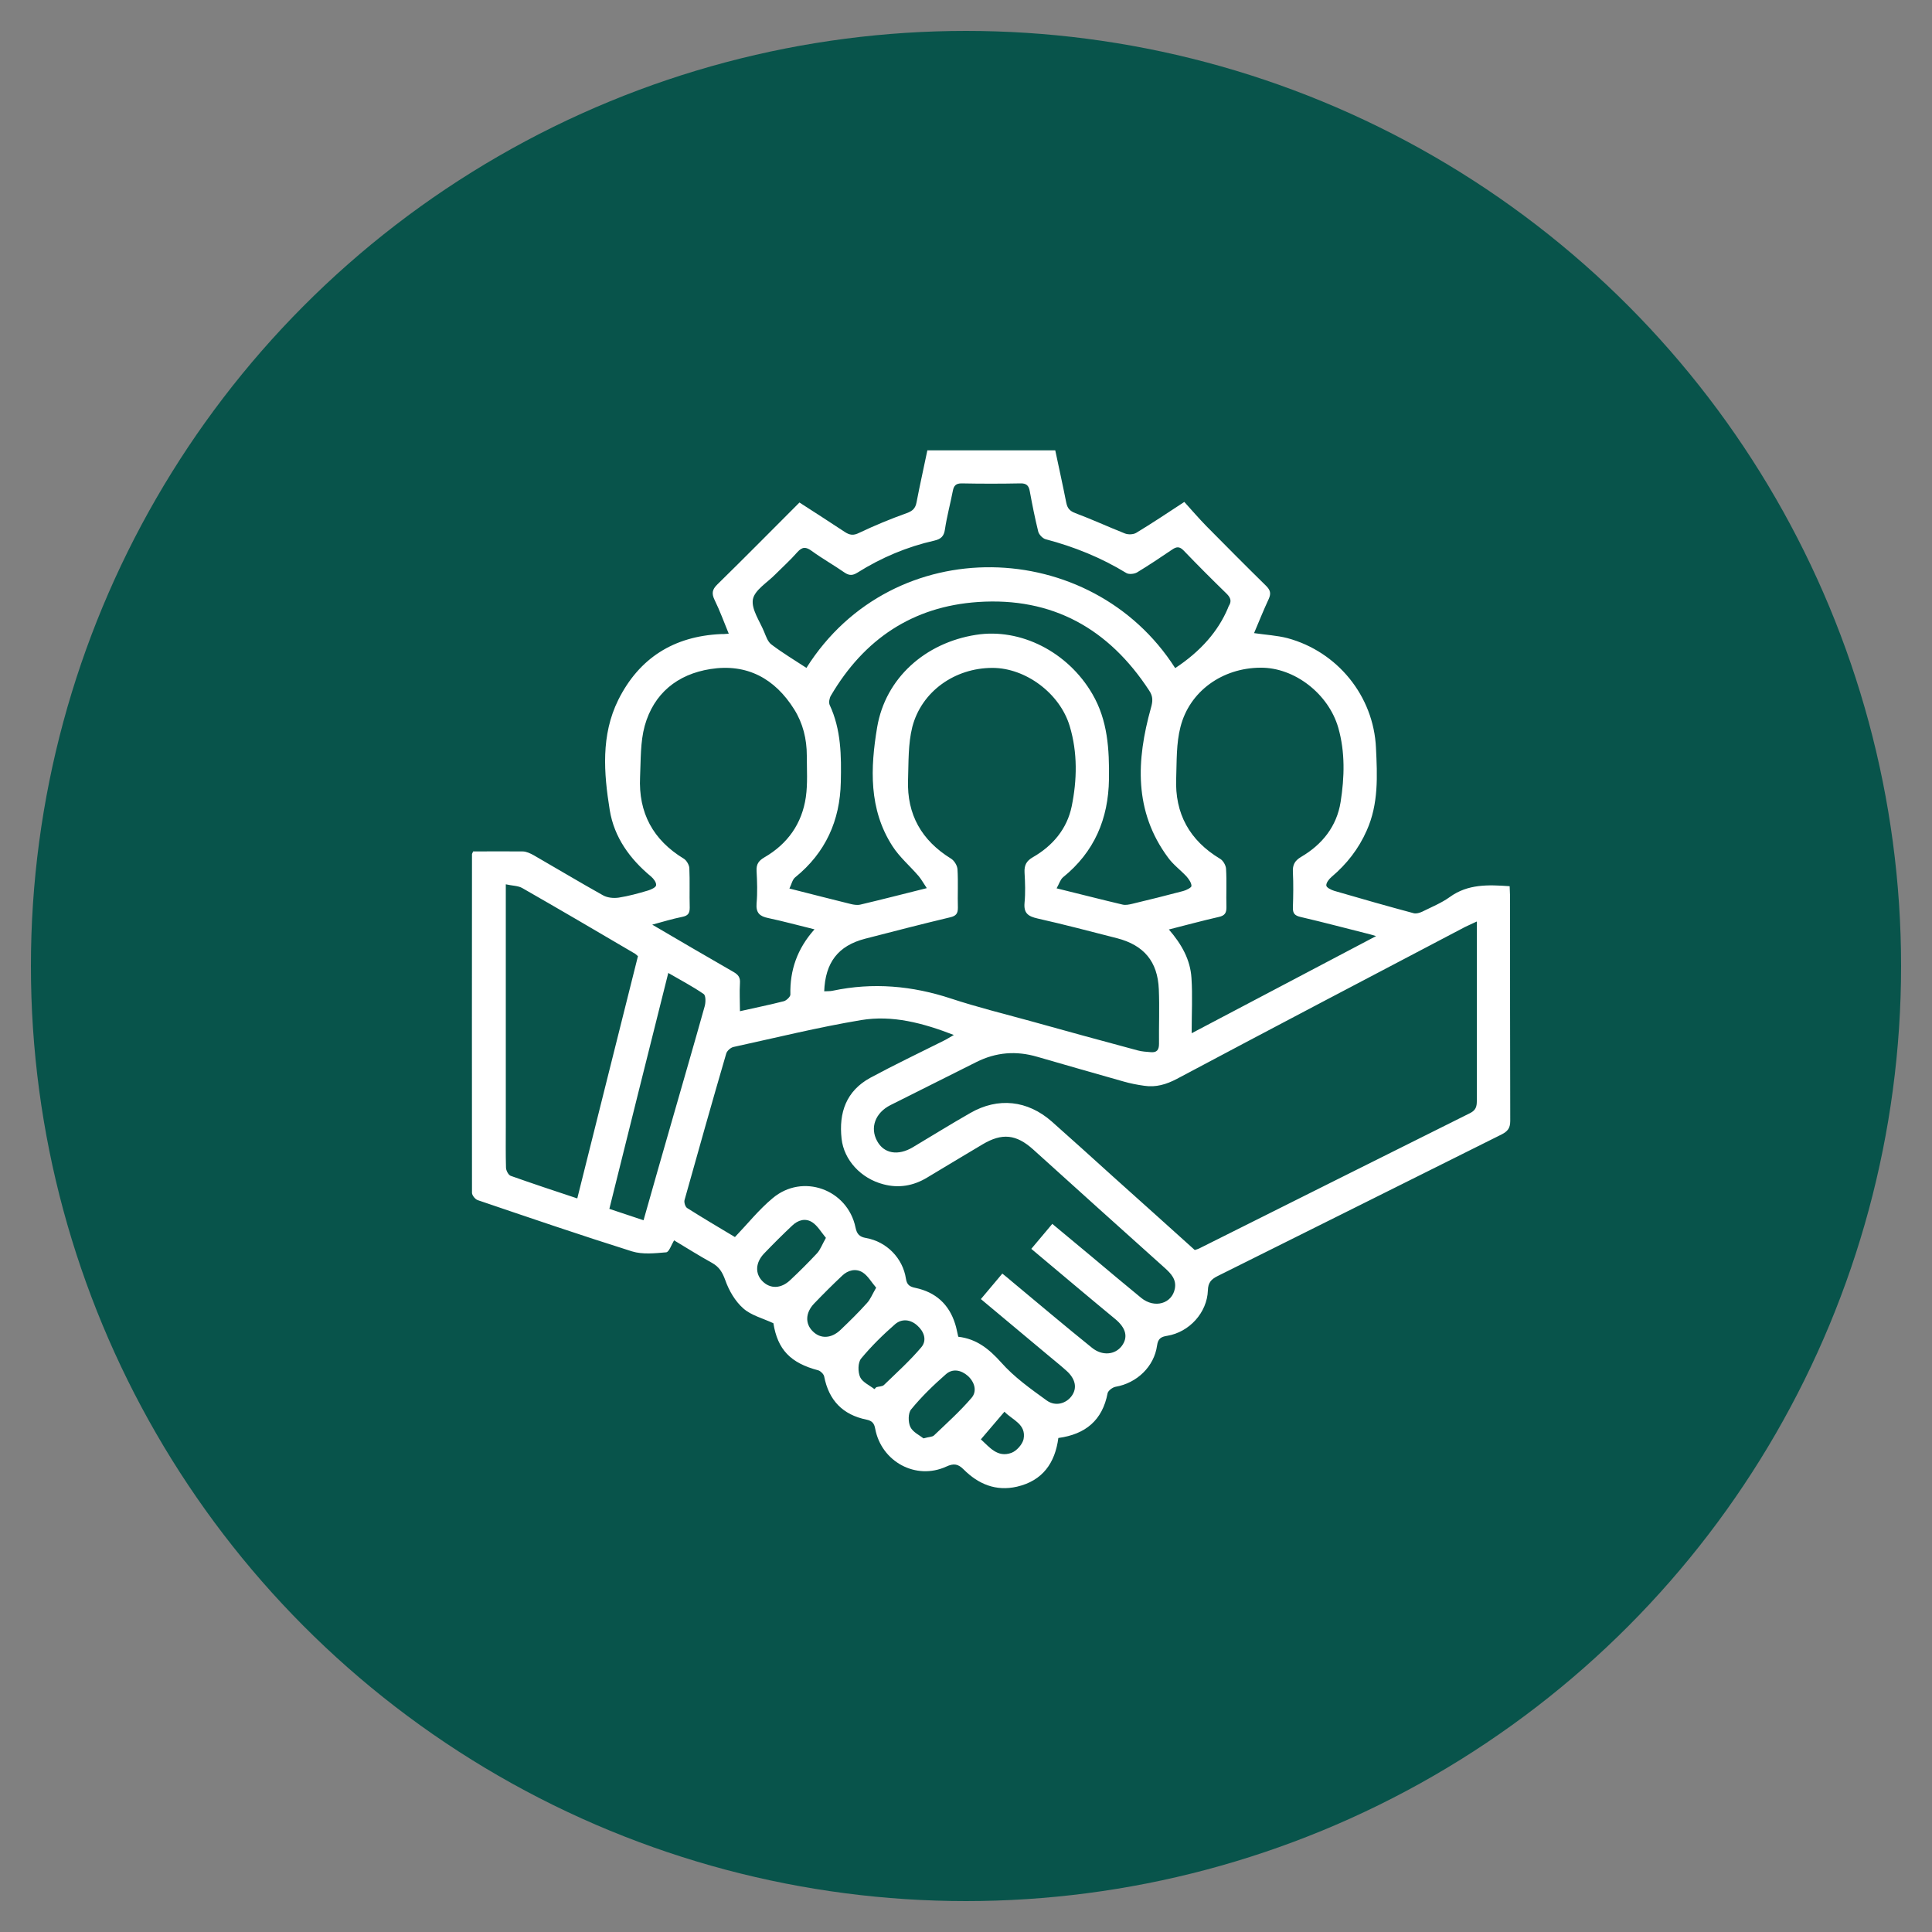
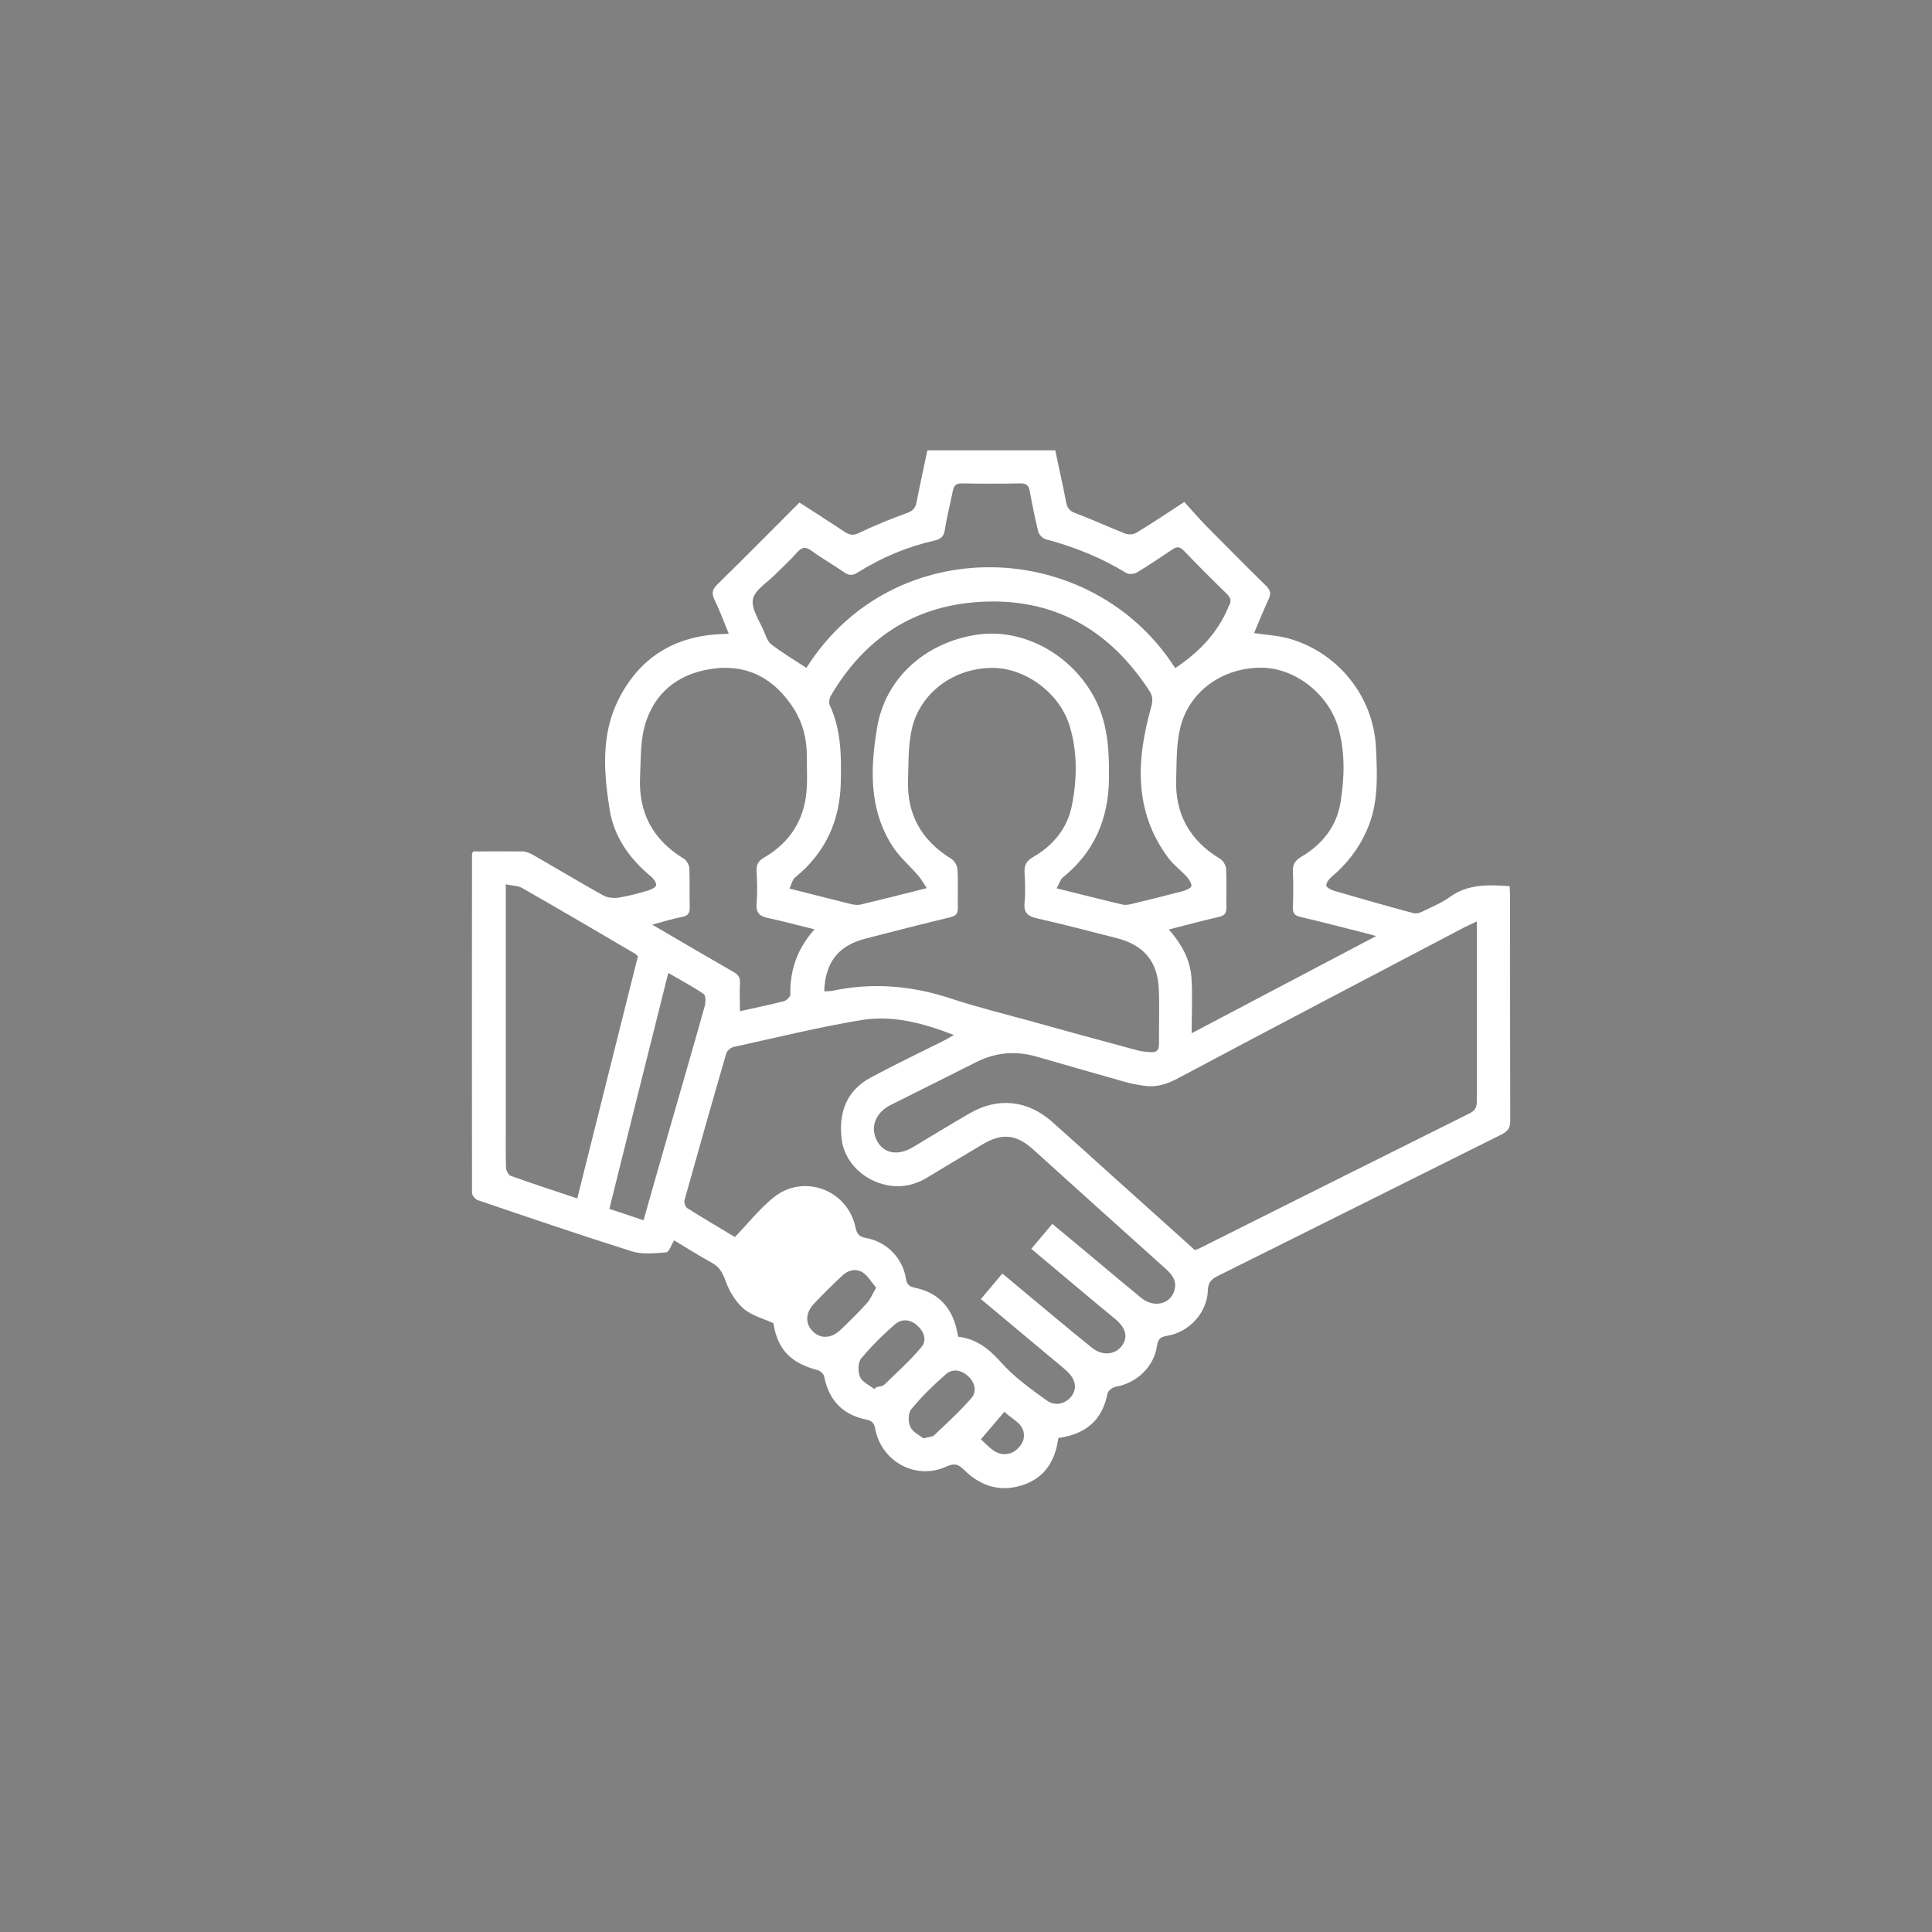
<svg xmlns="http://www.w3.org/2000/svg" id="Layer_1" data-name="Layer 1" viewBox="0 0 100 100">
  <rect x="0" y="0" width="100" height="100" fill="#808080" stroke="none" />
  <defs>
    <style>
      .cls-1 {
        fill: #fff;
      }

      .cls-2 {
        fill: #08544b;
      }
    </style>
  </defs>
-   <circle class="cls-2" cx="50" cy="50" r="48.4" />
  <g id="wjAQ0k">
-     <path class="cls-1" d="M24.52,44.07c.85,0,1.69-.01,2.53,0,.19,0,.4,.1,.58,.2,1.2,.69,2.38,1.4,3.58,2.07,.23,.13,.55,.16,.82,.12,.51-.08,1.02-.22,1.52-.37,.16-.05,.4-.16,.41-.27,.02-.14-.13-.34-.26-.45-1.1-.91-1.91-2.03-2.14-3.44-.31-1.92-.46-3.88,.44-5.7,1.08-2.17,2.88-3.3,5.31-3.41,.1,0,.21,0,.41-.02-.25-.61-.46-1.19-.73-1.74-.16-.33-.14-.54,.14-.81,1.42-1.39,2.82-2.81,4.25-4.24,.79,.51,1.57,1.01,2.34,1.52,.26,.17,.45,.2,.75,.05,.8-.38,1.62-.72,2.46-1.02,.3-.11,.45-.24,.51-.56,.17-.89,.37-1.77,.56-2.69h6.62c.19,.9,.39,1.8,.57,2.71,.06,.29,.18,.43,.47,.54,.86,.32,1.7,.71,2.56,1.05,.17,.07,.44,.06,.59-.03,.81-.49,1.59-1.01,2.49-1.6,.38,.42,.75,.85,1.15,1.26,1.02,1.03,2.04,2.06,3.08,3.08,.22,.22,.27,.39,.14,.68-.27,.58-.51,1.18-.76,1.77,.61,.09,1.19,.12,1.73,.26,2.59,.7,4.46,3,4.58,5.68,.07,1.44,.14,2.9-.48,4.28-.42,.95-1.03,1.73-1.82,2.4-.13,.11-.28,.3-.27,.44,0,.11,.25,.23,.41,.28,1.37,.4,2.74,.79,4.12,1.16,.13,.03,.3-.02,.43-.08,.48-.24,1-.45,1.43-.76,.94-.68,1.99-.64,3.1-.56,0,.17,.02,.34,.02,.51,0,3.88,0,7.76,.01,11.64,0,.38-.14,.54-.45,.7-4.9,2.44-9.79,4.89-14.7,7.33-.34,.17-.49,.35-.5,.74-.04,1.15-.96,2.16-2.1,2.35-.32,.05-.48,.14-.53,.5-.15,1.1-1.05,1.95-2.15,2.14-.16,.03-.38,.2-.41,.33-.27,1.41-1.15,2.13-2.55,2.32-.17,1.29-.81,2.21-2.14,2.52-1.09,.25-2-.13-2.76-.89-.29-.29-.51-.33-.9-.15-1.57,.72-3.36-.25-3.68-1.96-.05-.28-.16-.41-.45-.47-1.23-.25-1.95-1-2.19-2.23-.02-.12-.18-.28-.3-.32-1.45-.38-2.11-1.08-2.33-2.44-.56-.26-1.16-.41-1.56-.77-.42-.37-.74-.92-.93-1.46-.15-.41-.31-.68-.68-.89-.67-.37-1.32-.78-1.97-1.17-.14,.23-.26,.61-.41,.62-.59,.05-1.22,.12-1.77-.05-2.67-.84-5.33-1.75-7.98-2.65-.13-.04-.3-.25-.3-.38-.01-5.84,0-11.68,0-17.52,0-.03,.02-.06,.06-.15Zm51.91,3.63c-.26,.12-.43,.2-.6,.28-4.97,2.61-9.95,5.22-14.91,7.86-.55,.29-1.09,.45-1.69,.36-.36-.05-.72-.12-1.07-.22-1.49-.42-2.98-.85-4.47-1.28-1.09-.32-2.13-.24-3.15,.27-1.48,.75-2.97,1.48-4.45,2.23-.79,.4-1.07,1.17-.69,1.86,.35,.65,1.08,.78,1.85,.32,.99-.59,1.97-1.2,2.97-1.77,1.44-.83,2.97-.66,4.22,.44,1.06,.94,2.11,1.89,3.16,2.84,1.42,1.27,2.83,2.54,4.24,3.81,.1-.03,.17-.05,.23-.08,4.68-2.34,9.35-4.68,14.03-7.01,.29-.15,.34-.34,.34-.62,0-2.19,0-4.37,0-6.56,0-.87,0-1.74,0-2.72Zm-21.96,15.65c.71,.59,1.36,1.13,2.02,1.68,.86,.72,1.71,1.44,2.58,2.15,.69,.56,1.59,.3,1.74-.48,.09-.48-.2-.78-.52-1.07-2.28-2.04-4.55-4.09-6.82-6.14-.87-.78-1.6-.86-2.61-.26-.96,.57-1.92,1.15-2.87,1.72-.71,.43-1.47,.56-2.26,.35-1.17-.3-2.05-1.26-2.17-2.36-.15-1.35,.24-2.47,1.48-3.15,1.24-.67,2.52-1.28,3.78-1.91,.17-.08,.32-.18,.55-.31-1.6-.62-3.18-1.04-4.8-.77-2.22,.37-4.4,.91-6.6,1.39-.15,.03-.34,.2-.38,.34-.74,2.53-1.45,5.06-2.16,7.59-.03,.12,.04,.35,.14,.41,.79,.5,1.6,.98,2.47,1.5,.66-.69,1.24-1.42,1.95-2.01,1.55-1.31,3.88-.46,4.29,1.51,.07,.34,.2,.49,.55,.55,1.07,.19,1.9,1.05,2.06,2.1,.05,.33,.2,.42,.49,.48,1.04,.22,1.74,.84,2.06,1.87,.07,.21,.1,.43,.16,.66,.95,.11,1.59,.63,2.22,1.33,.67,.76,1.53,1.37,2.36,1.97,.46,.33,1.02,.15,1.3-.25,.28-.4,.19-.87-.28-1.29-.31-.28-.64-.54-.96-.81-1.15-.96-2.3-1.92-3.47-2.9,.39-.46,.74-.88,1.11-1.32,.2,.16,.36,.29,.52,.43,1.37,1.14,2.73,2.29,4.12,3.41,.53,.43,1.19,.37,1.54-.09,.34-.45,.23-.93-.34-1.4-.66-.55-1.32-1.09-1.97-1.64-.79-.66-1.57-1.32-2.37-1.99,.39-.46,.73-.87,1.11-1.32Zm-11.81-12.04c.17-.01,.31,0,.44-.03,2.08-.44,4.12-.26,6.14,.41,1.34,.44,2.71,.78,4.06,1.15,1.86,.52,3.73,1.03,5.59,1.53,.22,.06,.44,.07,.67,.09,.32,.03,.43-.12,.43-.43-.01-.94,.03-1.89-.01-2.83-.06-1.43-.77-2.28-2.17-2.64-1.37-.35-2.73-.71-4.11-1.02-.48-.11-.72-.27-.67-.81,.05-.52,.03-1.05,0-1.57-.02-.38,.1-.6,.43-.79,1.03-.59,1.77-1.47,2.01-2.63,.28-1.37,.31-2.78-.1-4.15-.51-1.71-2.29-3.02-4-3.02-1.94,0-3.67,1.21-4.15,3.06-.22,.88-.19,1.83-.22,2.75-.06,1.78,.7,3.12,2.22,4.06,.17,.1,.33,.36,.34,.56,.04,.66,0,1.33,.02,1.99,0,.3-.1,.42-.4,.49-1.47,.35-2.94,.73-4.41,1.11-1.38,.36-2.06,1.22-2.11,2.74Zm28.56-2.86c-.19-.06-.25-.07-.31-.09-1.2-.3-2.39-.62-3.6-.9-.3-.07-.4-.19-.39-.49,.02-.61,.03-1.22,0-1.83-.02-.37,.09-.59,.43-.79,1.09-.64,1.84-1.58,2.04-2.84,.2-1.28,.24-2.57-.12-3.84-.51-1.77-2.28-3.13-4.03-3.11-1.96,.01-3.67,1.21-4.14,3.07-.22,.85-.19,1.76-.22,2.64-.08,1.84,.69,3.23,2.27,4.18,.16,.09,.3,.34,.31,.52,.04,.66,0,1.33,.02,1.99,0,.29-.08,.43-.39,.5-.84,.19-1.68,.42-2.59,.65,.66,.76,1.11,1.56,1.17,2.51,.06,.91,.01,1.83,.01,2.86,3.22-1.7,6.33-3.33,9.55-5.03Zm-29.07-.35c-.86-.21-1.62-.42-2.38-.58-.44-.09-.65-.26-.61-.76,.05-.56,.03-1.12,0-1.68-.02-.35,.11-.53,.4-.7,1.21-.7,1.95-1.75,2.15-3.12,.1-.7,.05-1.43,.05-2.15,0-.86-.2-1.67-.65-2.39-1-1.6-2.45-2.39-4.34-2.09-1.71,.27-2.93,1.26-3.4,2.94-.23,.84-.2,1.76-.24,2.64-.09,1.86,.67,3.27,2.27,4.24,.14,.09,.27,.32,.28,.48,.03,.68,0,1.36,.02,2.05,0,.31-.1,.42-.4,.48-.49,.1-.96,.24-1.54,.4,1.47,.86,2.83,1.66,4.21,2.45,.24,.14,.35,.28,.33,.57-.03,.48,0,.96,0,1.46,.79-.18,1.54-.33,2.28-.52,.13-.04,.33-.23,.33-.34-.03-1.26,.35-2.37,1.25-3.38Zm12.54-2.12c1.22,.3,2.31,.58,3.41,.84,.16,.04,.34,0,.51-.04,.88-.21,1.76-.43,2.63-.66,.16-.04,.43-.18,.43-.26,0-.17-.14-.36-.26-.5-.31-.33-.69-.61-.95-.97-1.78-2.4-1.64-5.05-.89-7.74,.1-.35,.12-.6-.09-.91-2.09-3.2-5.01-4.84-8.86-4.58-3.39,.23-5.9,1.93-7.61,4.84-.08,.13-.12,.35-.07,.48,.6,1.28,.61,2.64,.58,4-.04,1.99-.79,3.66-2.36,4.93-.15,.12-.19,.36-.3,.58,1.14,.29,2.16,.55,3.17,.8,.16,.04,.35,.07,.51,.03,1.1-.26,2.19-.54,3.43-.85-.17-.25-.27-.44-.41-.61-.45-.53-1-.99-1.37-1.57-1.23-1.91-1.14-4.05-.79-6.14,.43-2.56,2.5-4.38,5.11-4.79,2.32-.37,4.77,.89,6.03,3.06,.8,1.37,.88,2.87,.86,4.41-.03,2.06-.76,3.77-2.38,5.08-.14,.12-.2,.34-.33,.57Zm6.14-11.4q1.97-1.3,2.73-3.11s.02-.07,.04-.1c.16-.25,.1-.43-.11-.64-.75-.73-1.49-1.47-2.22-2.23-.22-.23-.38-.21-.62-.04-.59,.4-1.19,.8-1.8,1.17-.14,.08-.42,.11-.55,.03-1.31-.8-2.7-1.36-4.18-1.75-.15-.04-.34-.24-.38-.39-.17-.69-.31-1.39-.44-2.1-.05-.29-.18-.41-.49-.4-1.01,.02-2.03,.02-3.04,0-.29,0-.4,.12-.45,.38-.13,.67-.31,1.33-.41,2-.05,.36-.21,.5-.54,.58-1.42,.32-2.75,.88-3.99,1.66-.24,.15-.42,.16-.66,0-.56-.39-1.15-.72-1.7-1.12-.3-.22-.49-.23-.75,.06-.36,.41-.76,.77-1.14,1.15-.41,.42-1.07,.81-1.16,1.29-.09,.51,.35,1.12,.58,1.68,.1,.24,.19,.52,.38,.66,.58,.44,1.2,.81,1.81,1.21,4.49-7.12,14.75-6.77,19.08,0Zm-34.65,11.19c0,.34,0,.55,0,.76,0,3.93,0,7.87,0,11.8,0,.7-.01,1.4,.01,2.1,0,.15,.12,.38,.24,.43,1.13,.4,2.27,.78,3.45,1.17,1.05-4.21,2.1-8.38,3.14-12.54-.06-.05-.1-.09-.14-.12-1.94-1.14-3.88-2.28-5.84-3.4-.22-.13-.52-.12-.87-.2Zm5.36,16.8c.61,.2,1.18,.39,1.77,.59,.49-1.74,.97-3.41,1.45-5.08,.57-1.99,1.15-3.98,1.71-5.98,.06-.2,.07-.57-.05-.65-.56-.39-1.18-.71-1.83-1.09-1.03,4.11-2.04,8.14-3.05,12.21Zm16.26,11.88c.28-.08,.45-.07,.54-.15,.67-.64,1.36-1.26,1.95-1.95,.29-.34,.16-.81-.19-1.13-.35-.31-.79-.4-1.14-.09-.64,.56-1.26,1.16-1.8,1.82-.16,.19-.16,.66-.04,.91,.13,.27,.48,.43,.68,.59Zm-5.06-10.39c-.24-.29-.42-.61-.69-.79-.36-.24-.75-.12-1.05,.17-.5,.47-.98,.95-1.45,1.44-.45,.47-.48,1.04-.08,1.44,.4,.4,.96,.39,1.44-.07,.47-.44,.93-.9,1.37-1.37,.18-.19,.27-.46,.47-.81Zm2.53,7.83s.06-.06,.09-.09c.13-.04,.3-.03,.39-.11,.66-.64,1.35-1.26,1.94-1.96,.3-.36,.14-.81-.21-1.12-.35-.32-.8-.37-1.15-.07-.63,.55-1.23,1.14-1.76,1.78-.17,.21-.17,.69-.05,.96,.12,.26,.48,.42,.74,.62Zm.08-5.24c-.25-.29-.43-.62-.7-.79-.35-.22-.76-.12-1.06,.17-.5,.47-.98,.95-1.45,1.44-.46,.48-.47,1.05-.07,1.44,.4,.4,.96,.38,1.44-.08,.47-.45,.93-.9,1.36-1.38,.18-.19,.28-.46,.48-.8Zm5.42,7.85c.45,.41,.86,.96,1.58,.7,.27-.1,.57-.44,.63-.71,.15-.78-.58-.99-.99-1.42-.42,.49-.8,.94-1.22,1.43Z" />
+     <path class="cls-1" d="M24.52,44.07c.85,0,1.69-.01,2.53,0,.19,0,.4,.1,.58,.2,1.2,.69,2.38,1.4,3.58,2.07,.23,.13,.55,.16,.82,.12,.51-.08,1.02-.22,1.52-.37,.16-.05,.4-.16,.41-.27,.02-.14-.13-.34-.26-.45-1.1-.91-1.91-2.03-2.14-3.44-.31-1.92-.46-3.88,.44-5.7,1.08-2.17,2.88-3.3,5.31-3.41,.1,0,.21,0,.41-.02-.25-.61-.46-1.19-.73-1.74-.16-.33-.14-.54,.14-.81,1.42-1.39,2.82-2.81,4.25-4.24,.79,.51,1.57,1.01,2.34,1.52,.26,.17,.45,.2,.75,.05,.8-.38,1.62-.72,2.46-1.02,.3-.11,.45-.24,.51-.56,.17-.89,.37-1.77,.56-2.69h6.62c.19,.9,.39,1.8,.57,2.71,.06,.29,.18,.43,.47,.54,.86,.32,1.7,.71,2.56,1.05,.17,.07,.44,.06,.59-.03,.81-.49,1.59-1.01,2.49-1.6,.38,.42,.75,.85,1.15,1.26,1.02,1.03,2.04,2.06,3.08,3.08,.22,.22,.27,.39,.14,.68-.27,.58-.51,1.18-.76,1.77,.61,.09,1.19,.12,1.73,.26,2.59,.7,4.46,3,4.58,5.68,.07,1.44,.14,2.9-.48,4.28-.42,.95-1.03,1.73-1.82,2.4-.13,.11-.28,.3-.27,.44,0,.11,.25,.23,.41,.28,1.37,.4,2.74,.79,4.12,1.16,.13,.03,.3-.02,.43-.08,.48-.24,1-.45,1.43-.76,.94-.68,1.99-.64,3.1-.56,0,.17,.02,.34,.02,.51,0,3.88,0,7.76,.01,11.64,0,.38-.14,.54-.45,.7-4.9,2.44-9.79,4.89-14.7,7.33-.34,.17-.49,.35-.5,.74-.04,1.15-.96,2.16-2.1,2.35-.32,.05-.48,.14-.53,.5-.15,1.1-1.05,1.95-2.15,2.14-.16,.03-.38,.2-.41,.33-.27,1.41-1.15,2.13-2.55,2.32-.17,1.29-.81,2.21-2.14,2.52-1.09,.25-2-.13-2.76-.89-.29-.29-.51-.33-.9-.15-1.57,.72-3.36-.25-3.68-1.96-.05-.28-.16-.41-.45-.47-1.23-.25-1.95-1-2.19-2.23-.02-.12-.18-.28-.3-.32-1.45-.38-2.11-1.08-2.33-2.44-.56-.26-1.16-.41-1.56-.77-.42-.37-.74-.92-.93-1.46-.15-.41-.31-.68-.68-.89-.67-.37-1.32-.78-1.97-1.17-.14,.23-.26,.61-.41,.62-.59,.05-1.22,.12-1.77-.05-2.67-.84-5.33-1.75-7.98-2.65-.13-.04-.3-.25-.3-.38-.01-5.84,0-11.68,0-17.52,0-.03,.02-.06,.06-.15Zm51.91,3.63c-.26,.12-.43,.2-.6,.28-4.97,2.61-9.95,5.22-14.91,7.86-.55,.29-1.09,.45-1.69,.36-.36-.05-.72-.12-1.07-.22-1.49-.42-2.98-.85-4.47-1.28-1.09-.32-2.13-.24-3.15,.27-1.48,.75-2.97,1.48-4.45,2.23-.79,.4-1.07,1.17-.69,1.86,.35,.65,1.08,.78,1.85,.32,.99-.59,1.97-1.2,2.97-1.77,1.44-.83,2.97-.66,4.22,.44,1.06,.94,2.11,1.89,3.16,2.84,1.42,1.27,2.83,2.54,4.24,3.81,.1-.03,.17-.05,.23-.08,4.68-2.34,9.35-4.68,14.03-7.01,.29-.15,.34-.34,.34-.62,0-2.19,0-4.37,0-6.56,0-.87,0-1.74,0-2.72Zm-21.96,15.65c.71,.59,1.36,1.13,2.02,1.68,.86,.72,1.71,1.44,2.58,2.15,.69,.56,1.59,.3,1.74-.48,.09-.48-.2-.78-.52-1.07-2.28-2.04-4.55-4.09-6.82-6.14-.87-.78-1.6-.86-2.61-.26-.96,.57-1.92,1.15-2.87,1.72-.71,.43-1.47,.56-2.26,.35-1.17-.3-2.05-1.26-2.17-2.36-.15-1.35,.24-2.47,1.48-3.15,1.24-.67,2.52-1.28,3.78-1.91,.17-.08,.32-.18,.55-.31-1.6-.62-3.18-1.04-4.8-.77-2.22,.37-4.4,.91-6.6,1.39-.15,.03-.34,.2-.38,.34-.74,2.53-1.45,5.06-2.16,7.59-.03,.12,.04,.35,.14,.41,.79,.5,1.6,.98,2.47,1.5,.66-.69,1.24-1.42,1.95-2.01,1.55-1.31,3.88-.46,4.29,1.51,.07,.34,.2,.49,.55,.55,1.07,.19,1.9,1.05,2.06,2.1,.05,.33,.2,.42,.49,.48,1.04,.22,1.74,.84,2.06,1.87,.07,.21,.1,.43,.16,.66,.95,.11,1.59,.63,2.22,1.33,.67,.76,1.53,1.37,2.36,1.97,.46,.33,1.02,.15,1.3-.25,.28-.4,.19-.87-.28-1.29-.31-.28-.64-.54-.96-.81-1.15-.96-2.3-1.92-3.47-2.9,.39-.46,.74-.88,1.11-1.32,.2,.16,.36,.29,.52,.43,1.37,1.14,2.73,2.29,4.12,3.41,.53,.43,1.19,.37,1.54-.09,.34-.45,.23-.93-.34-1.4-.66-.55-1.32-1.09-1.97-1.64-.79-.66-1.57-1.32-2.37-1.99,.39-.46,.73-.87,1.11-1.32Zm-11.81-12.04c.17-.01,.31,0,.44-.03,2.08-.44,4.12-.26,6.14,.41,1.34,.44,2.71,.78,4.06,1.15,1.86,.52,3.73,1.03,5.59,1.53,.22,.06,.44,.07,.67,.09,.32,.03,.43-.12,.43-.43-.01-.94,.03-1.89-.01-2.83-.06-1.43-.77-2.28-2.17-2.64-1.37-.35-2.73-.71-4.11-1.02-.48-.11-.72-.27-.67-.81,.05-.52,.03-1.05,0-1.57-.02-.38,.1-.6,.43-.79,1.03-.59,1.77-1.47,2.01-2.63,.28-1.37,.31-2.78-.1-4.15-.51-1.71-2.29-3.02-4-3.02-1.94,0-3.67,1.21-4.15,3.06-.22,.88-.19,1.83-.22,2.75-.06,1.78,.7,3.12,2.22,4.06,.17,.1,.33,.36,.34,.56,.04,.66,0,1.33,.02,1.99,0,.3-.1,.42-.4,.49-1.47,.35-2.94,.73-4.41,1.11-1.38,.36-2.06,1.22-2.11,2.74Zm28.56-2.86c-.19-.06-.25-.07-.31-.09-1.2-.3-2.39-.62-3.6-.9-.3-.07-.4-.19-.39-.49,.02-.61,.03-1.22,0-1.83-.02-.37,.09-.59,.43-.79,1.09-.64,1.84-1.58,2.04-2.84,.2-1.28,.24-2.57-.12-3.84-.51-1.77-2.28-3.13-4.03-3.11-1.96,.01-3.67,1.21-4.14,3.07-.22,.85-.19,1.76-.22,2.64-.08,1.84,.69,3.23,2.27,4.18,.16,.09,.3,.34,.31,.52,.04,.66,0,1.33,.02,1.99,0,.29-.08,.43-.39,.5-.84,.19-1.68,.42-2.59,.65,.66,.76,1.11,1.56,1.17,2.51,.06,.91,.01,1.83,.01,2.86,3.22-1.7,6.33-3.33,9.55-5.03Zm-29.07-.35c-.86-.21-1.62-.42-2.38-.58-.44-.09-.65-.26-.61-.76,.05-.56,.03-1.12,0-1.68-.02-.35,.11-.53,.4-.7,1.21-.7,1.95-1.75,2.15-3.12,.1-.7,.05-1.43,.05-2.15,0-.86-.2-1.67-.65-2.39-1-1.6-2.45-2.39-4.34-2.09-1.71,.27-2.93,1.26-3.4,2.94-.23,.84-.2,1.76-.24,2.64-.09,1.86,.67,3.27,2.27,4.24,.14,.09,.27,.32,.28,.48,.03,.68,0,1.36,.02,2.05,0,.31-.1,.42-.4,.48-.49,.1-.96,.24-1.54,.4,1.47,.86,2.83,1.66,4.21,2.45,.24,.14,.35,.28,.33,.57-.03,.48,0,.96,0,1.46,.79-.18,1.54-.33,2.28-.52,.13-.04,.33-.23,.33-.34-.03-1.26,.35-2.37,1.25-3.38Zm12.54-2.12c1.22,.3,2.31,.58,3.41,.84,.16,.04,.34,0,.51-.04,.88-.21,1.76-.43,2.63-.66,.16-.04,.43-.18,.43-.26,0-.17-.14-.36-.26-.5-.31-.33-.69-.61-.95-.97-1.78-2.4-1.64-5.05-.89-7.74,.1-.35,.12-.6-.09-.91-2.09-3.2-5.01-4.84-8.86-4.58-3.39,.23-5.9,1.93-7.61,4.84-.08,.13-.12,.35-.07,.48,.6,1.28,.61,2.64,.58,4-.04,1.99-.79,3.66-2.36,4.93-.15,.12-.19,.36-.3,.58,1.14,.29,2.16,.55,3.17,.8,.16,.04,.35,.07,.51,.03,1.1-.26,2.19-.54,3.43-.85-.17-.25-.27-.44-.41-.61-.45-.53-1-.99-1.37-1.57-1.23-1.91-1.14-4.05-.79-6.14,.43-2.56,2.5-4.38,5.11-4.79,2.32-.37,4.77,.89,6.03,3.06,.8,1.37,.88,2.87,.86,4.41-.03,2.06-.76,3.77-2.38,5.08-.14,.12-.2,.34-.33,.57Zm6.14-11.4q1.97-1.3,2.73-3.11s.02-.07,.04-.1c.16-.25,.1-.43-.11-.64-.75-.73-1.49-1.47-2.22-2.23-.22-.23-.38-.21-.62-.04-.59,.4-1.19,.8-1.8,1.17-.14,.08-.42,.11-.55,.03-1.31-.8-2.7-1.36-4.18-1.75-.15-.04-.34-.24-.38-.39-.17-.69-.31-1.39-.44-2.1-.05-.29-.18-.41-.49-.4-1.01,.02-2.03,.02-3.04,0-.29,0-.4,.12-.45,.38-.13,.67-.31,1.33-.41,2-.05,.36-.21,.5-.54,.58-1.42,.32-2.75,.88-3.99,1.66-.24,.15-.42,.16-.66,0-.56-.39-1.15-.72-1.7-1.12-.3-.22-.49-.23-.75,.06-.36,.41-.76,.77-1.14,1.15-.41,.42-1.07,.81-1.16,1.29-.09,.51,.35,1.12,.58,1.68,.1,.24,.19,.52,.38,.66,.58,.44,1.2,.81,1.81,1.21,4.49-7.12,14.75-6.77,19.08,0Zm-34.65,11.19c0,.34,0,.55,0,.76,0,3.93,0,7.87,0,11.8,0,.7-.01,1.4,.01,2.1,0,.15,.12,.38,.24,.43,1.13,.4,2.27,.78,3.45,1.17,1.05-4.21,2.1-8.38,3.14-12.54-.06-.05-.1-.09-.14-.12-1.94-1.14-3.88-2.28-5.84-3.4-.22-.13-.52-.12-.87-.2Zm5.36,16.8c.61,.2,1.18,.39,1.77,.59,.49-1.74,.97-3.41,1.45-5.08,.57-1.99,1.15-3.98,1.71-5.98,.06-.2,.07-.57-.05-.65-.56-.39-1.18-.71-1.83-1.09-1.03,4.11-2.04,8.14-3.05,12.21Zm16.26,11.88c.28-.08,.45-.07,.54-.15,.67-.64,1.36-1.26,1.95-1.95,.29-.34,.16-.81-.19-1.13-.35-.31-.79-.4-1.14-.09-.64,.56-1.26,1.16-1.8,1.82-.16,.19-.16,.66-.04,.91,.13,.27,.48,.43,.68,.59Zm-5.06-10.39Zm2.53,7.83s.06-.06,.09-.09c.13-.04,.3-.03,.39-.11,.66-.64,1.35-1.26,1.94-1.96,.3-.36,.14-.81-.21-1.12-.35-.32-.8-.37-1.15-.07-.63,.55-1.23,1.14-1.76,1.78-.17,.21-.17,.69-.05,.96,.12,.26,.48,.42,.74,.62Zm.08-5.24c-.25-.29-.43-.62-.7-.79-.35-.22-.76-.12-1.06,.17-.5,.47-.98,.95-1.45,1.44-.46,.48-.47,1.05-.07,1.44,.4,.4,.96,.38,1.44-.08,.47-.45,.93-.9,1.36-1.38,.18-.19,.28-.46,.48-.8Zm5.42,7.85c.45,.41,.86,.96,1.58,.7,.27-.1,.57-.44,.63-.71,.15-.78-.58-.99-.99-1.42-.42,.49-.8,.94-1.22,1.43Z" />
  </g>
</svg>